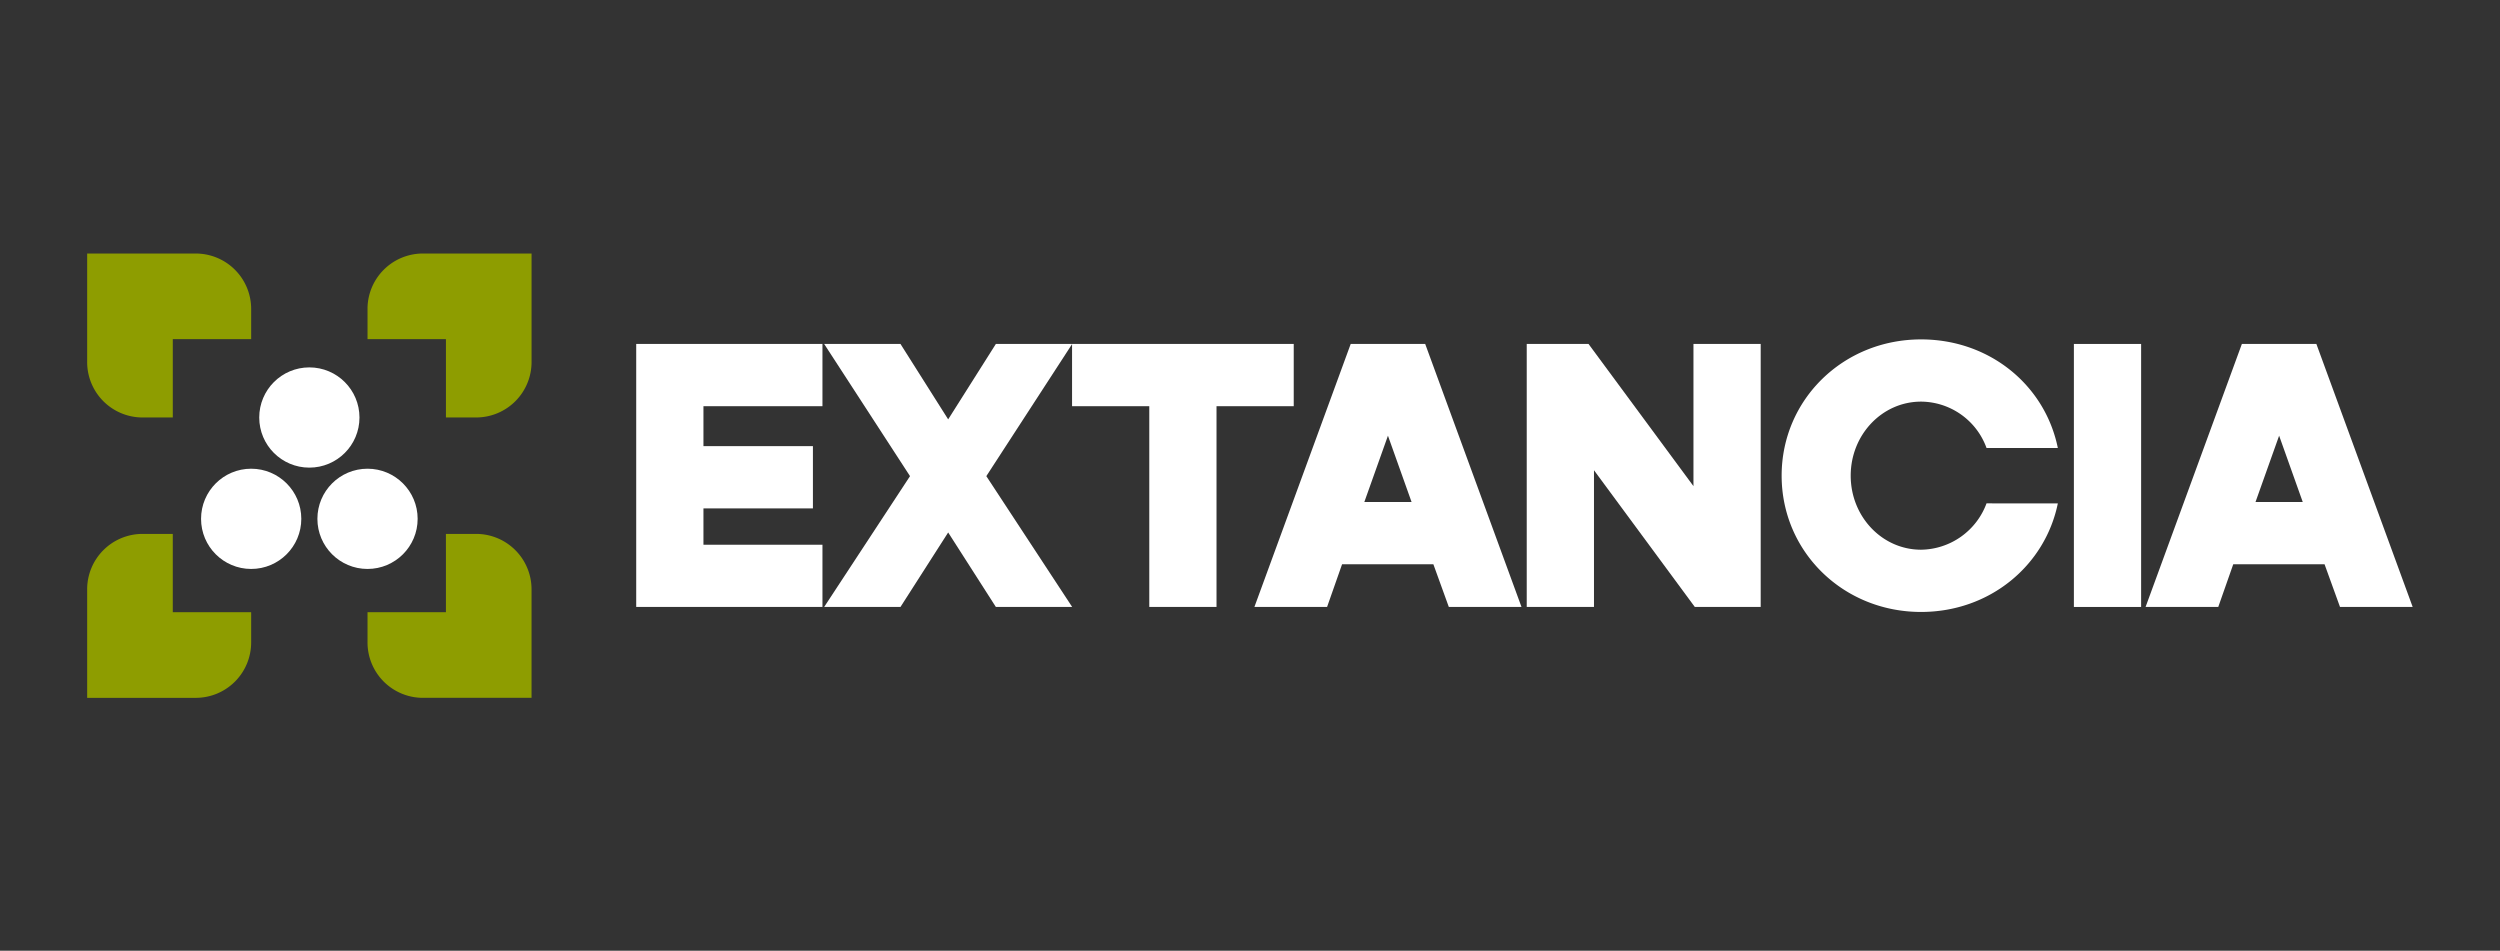
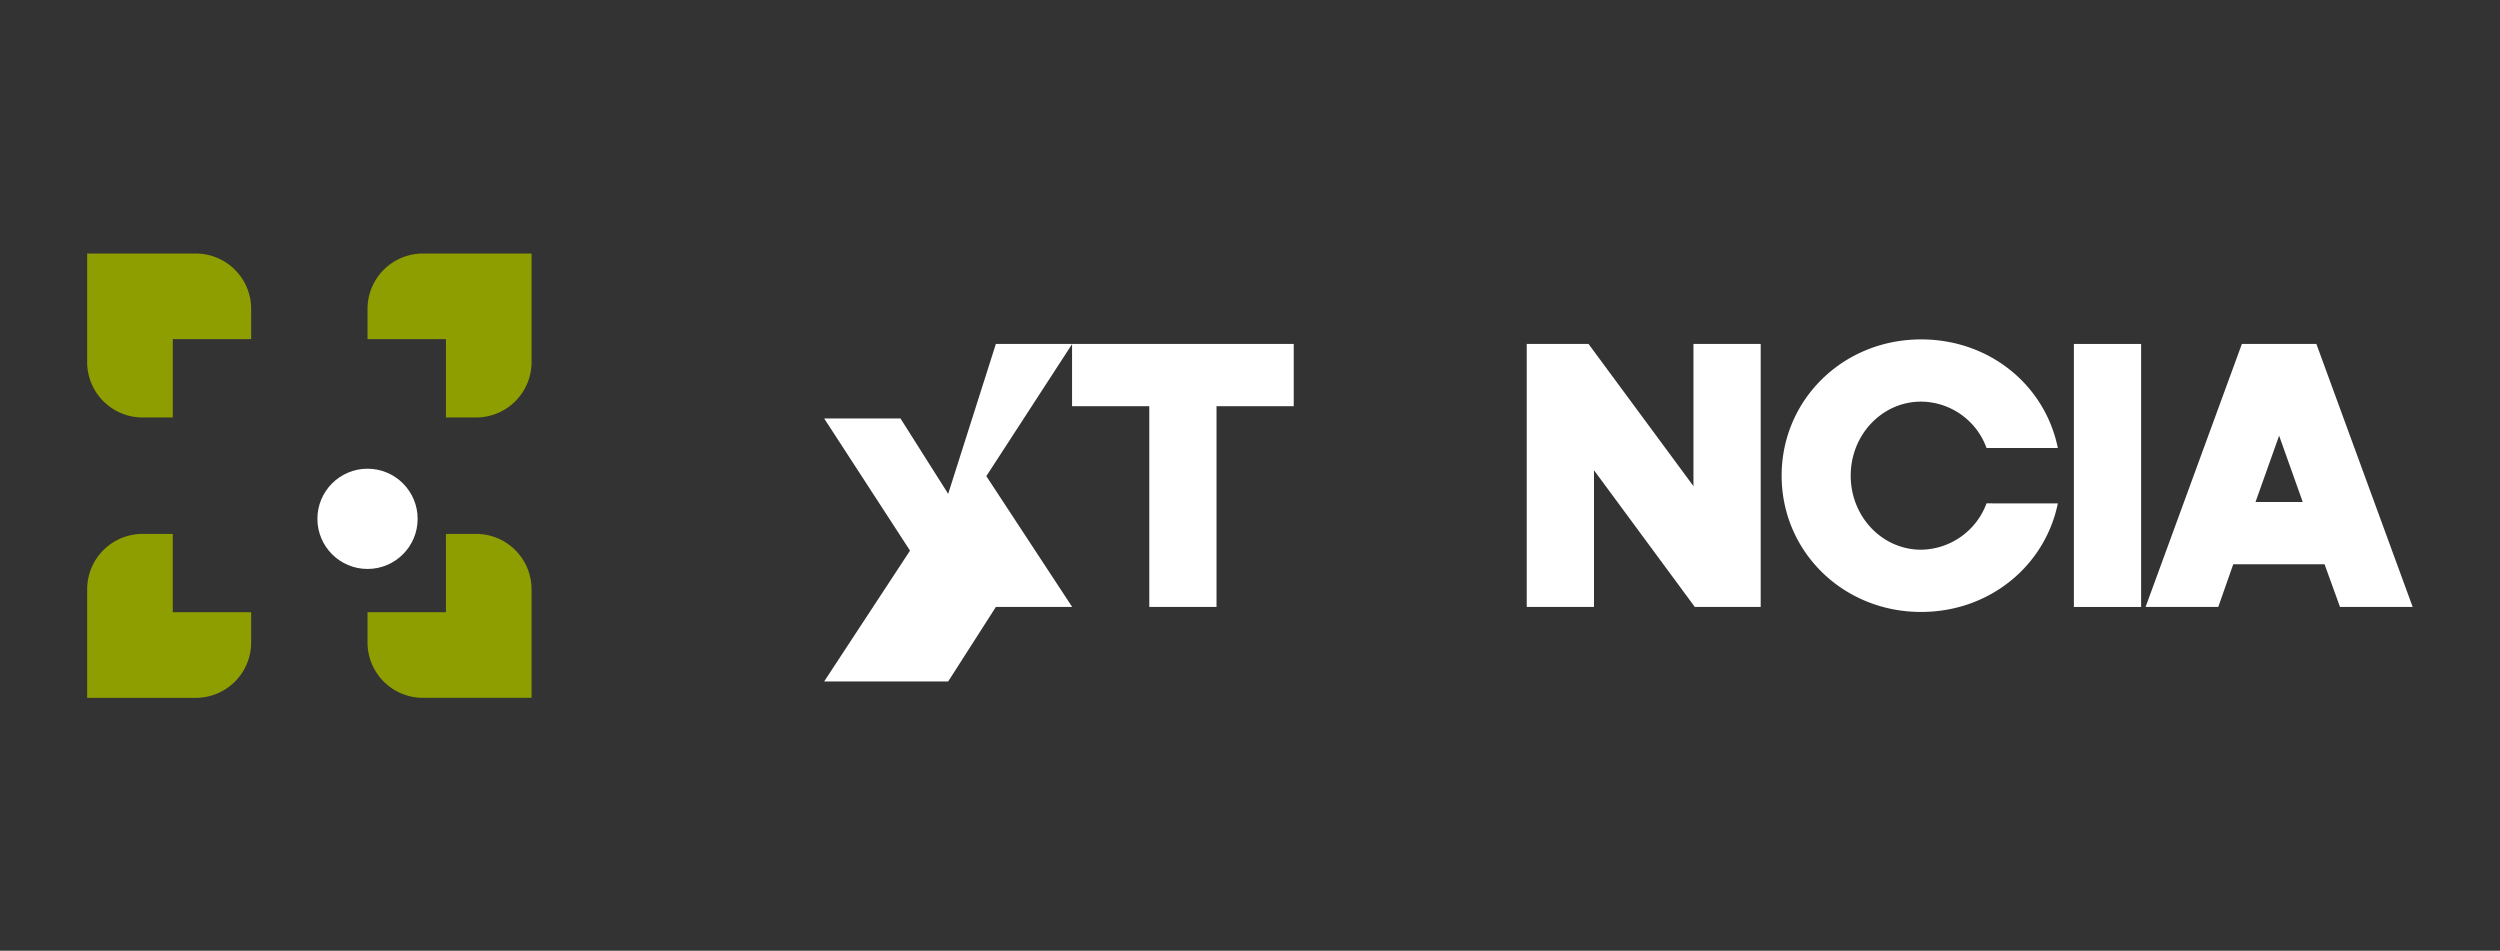
<svg xmlns="http://www.w3.org/2000/svg" width="631.092" height="240" viewBox="0 0 631.092 240">
  <rect x="0" y="0" width="631.092" height="240" fill="#333333" stroke="none" />
  <g id="Groupe_77" data-name="Groupe 77" transform="translate(-95 -187.36)">
-     <path id="Tracé_210" data-name="Tracé 210" d="M0,0H631.092V240H0V0Z" transform="translate(95 187.36)" fill="none" />
    <g id="Groupe_78" data-name="Groupe 78" transform="translate(-15.297 4.638)">
      <g id="Groupe_71" data-name="Groupe 71">
-         <path id="Tracé_242" data-name="Tracé 242" d="M317.915,320.231v15.71H270.9V269.547h47.014v15.711H287.873v10.089h27.635v15.711H287.873v9.173Z" fill="#fff" />
-         <path id="Tracé_243" data-name="Tracé 243" d="M361.691,269.547h19.264l-21.673,33.369,21.673,33.025H361.691L349.65,317.136l-12.04,18.805H318.344l21.674-33.025-21.674-33.369H337.61l12.04,19.036Z" fill="#fff" />
+         <path id="Tracé_243" data-name="Tracé 243" d="M361.691,269.547h19.264l-21.673,33.369,21.673,33.025H361.691l-12.04,18.805H318.344l21.674-33.025-21.674-33.369H337.61l12.04,19.036Z" fill="#fff" />
        <path id="Tracé_244" data-name="Tracé 244" d="M380.924,285.258V269.547h55.958v15.711H417.39v50.683H400.418V285.258Z" fill="#fff" />
-         <path id="Tracé_245" data-name="Tracé 245" d="M470.07,269.547l24.311,66.394H476.033l-3.9-10.778H449.086L445.3,335.941H426.954l24.31-66.394Zm-15.366,39.9h11.927l-5.964-16.741Z" fill="#fff" />
        <path id="Tracé_246" data-name="Tracé 246" d="M554.76,335.941H538.132l-25.456-34.516v34.516H495.7V269.547H511.3l26.489,35.892V269.547H554.76Z" fill="#fff" />
        <path id="Tracé_247" data-name="Tracé 247" d="M629.769,309.8c-3.211,15.709-17.2,27.4-34.515,27.4-19.724,0-35.205-15.25-35.205-34.4s15.481-34.4,35.205-34.4c17.315,0,31.3,11.583,34.515,27.407h-18a17.712,17.712,0,0,0-16.512-11.7c-9.861,0-17.774,8.37-17.774,18.691s7.913,18.691,17.774,18.691a17.876,17.876,0,0,0,16.512-11.7Z" fill="#fff" />
        <path id="Tracé_248" data-name="Tracé 248" d="M633.822,269.547h16.972v66.394H633.822Z" fill="#fff" />
        <path id="Tracé_249" data-name="Tracé 249" d="M695.035,269.547l24.31,66.394H701l-3.9-10.778H674.051l-3.785,10.778H651.919l24.31-66.394Zm-15.366,39.9h11.926l-5.963-16.741Z" fill="#fff" />
      </g>
      <g id="Groupe_75" data-name="Groupe 75">
        <g id="Groupe_72" data-name="Groupe 72">
          <path id="Tracé_250" data-name="Tracé 250" d="M153.913,317.5h-7.63A13.987,13.987,0,0,0,132.3,331.484v27.4h27.421A13.986,13.986,0,0,0,173.7,344.894v-7.63H153.913ZM132.3,246.722v27.4a13.986,13.986,0,0,0,13.986,13.986h7.63V268.338H173.7v-7.629a13.987,13.987,0,0,0-13.986-13.987Zm90.566,90.542H203.072v7.63a13.986,13.986,0,0,0,13.986,13.986h27.421v-27.4A13.987,13.987,0,0,0,230.493,317.5h-7.63Zm-19.791-76.555v7.629h19.791v19.767h7.63a13.986,13.986,0,0,0,13.986-13.986v-27.4H217.058A13.987,13.987,0,0,0,203.072,260.709Z" fill="#8e9d00" />
        </g>
        <g id="Groupe_74" data-name="Groupe 74">
-           <circle id="Ellipse_4" data-name="Ellipse 4" cx="12.652" cy="12.652" r="12.652" transform="translate(175.737 275.465)" fill="#fff" />
          <g id="Groupe_73" data-name="Groupe 73">
-             <circle id="Ellipse_5" data-name="Ellipse 5" cx="12.652" cy="12.652" r="12.652" transform="translate(161.052 301.042)" fill="#fff" />
            <circle id="Ellipse_6" data-name="Ellipse 6" cx="12.652" cy="12.652" r="12.652" transform="translate(190.421 301.042)" fill="#fff" />
          </g>
        </g>
      </g>
    </g>
  </g>
</svg>